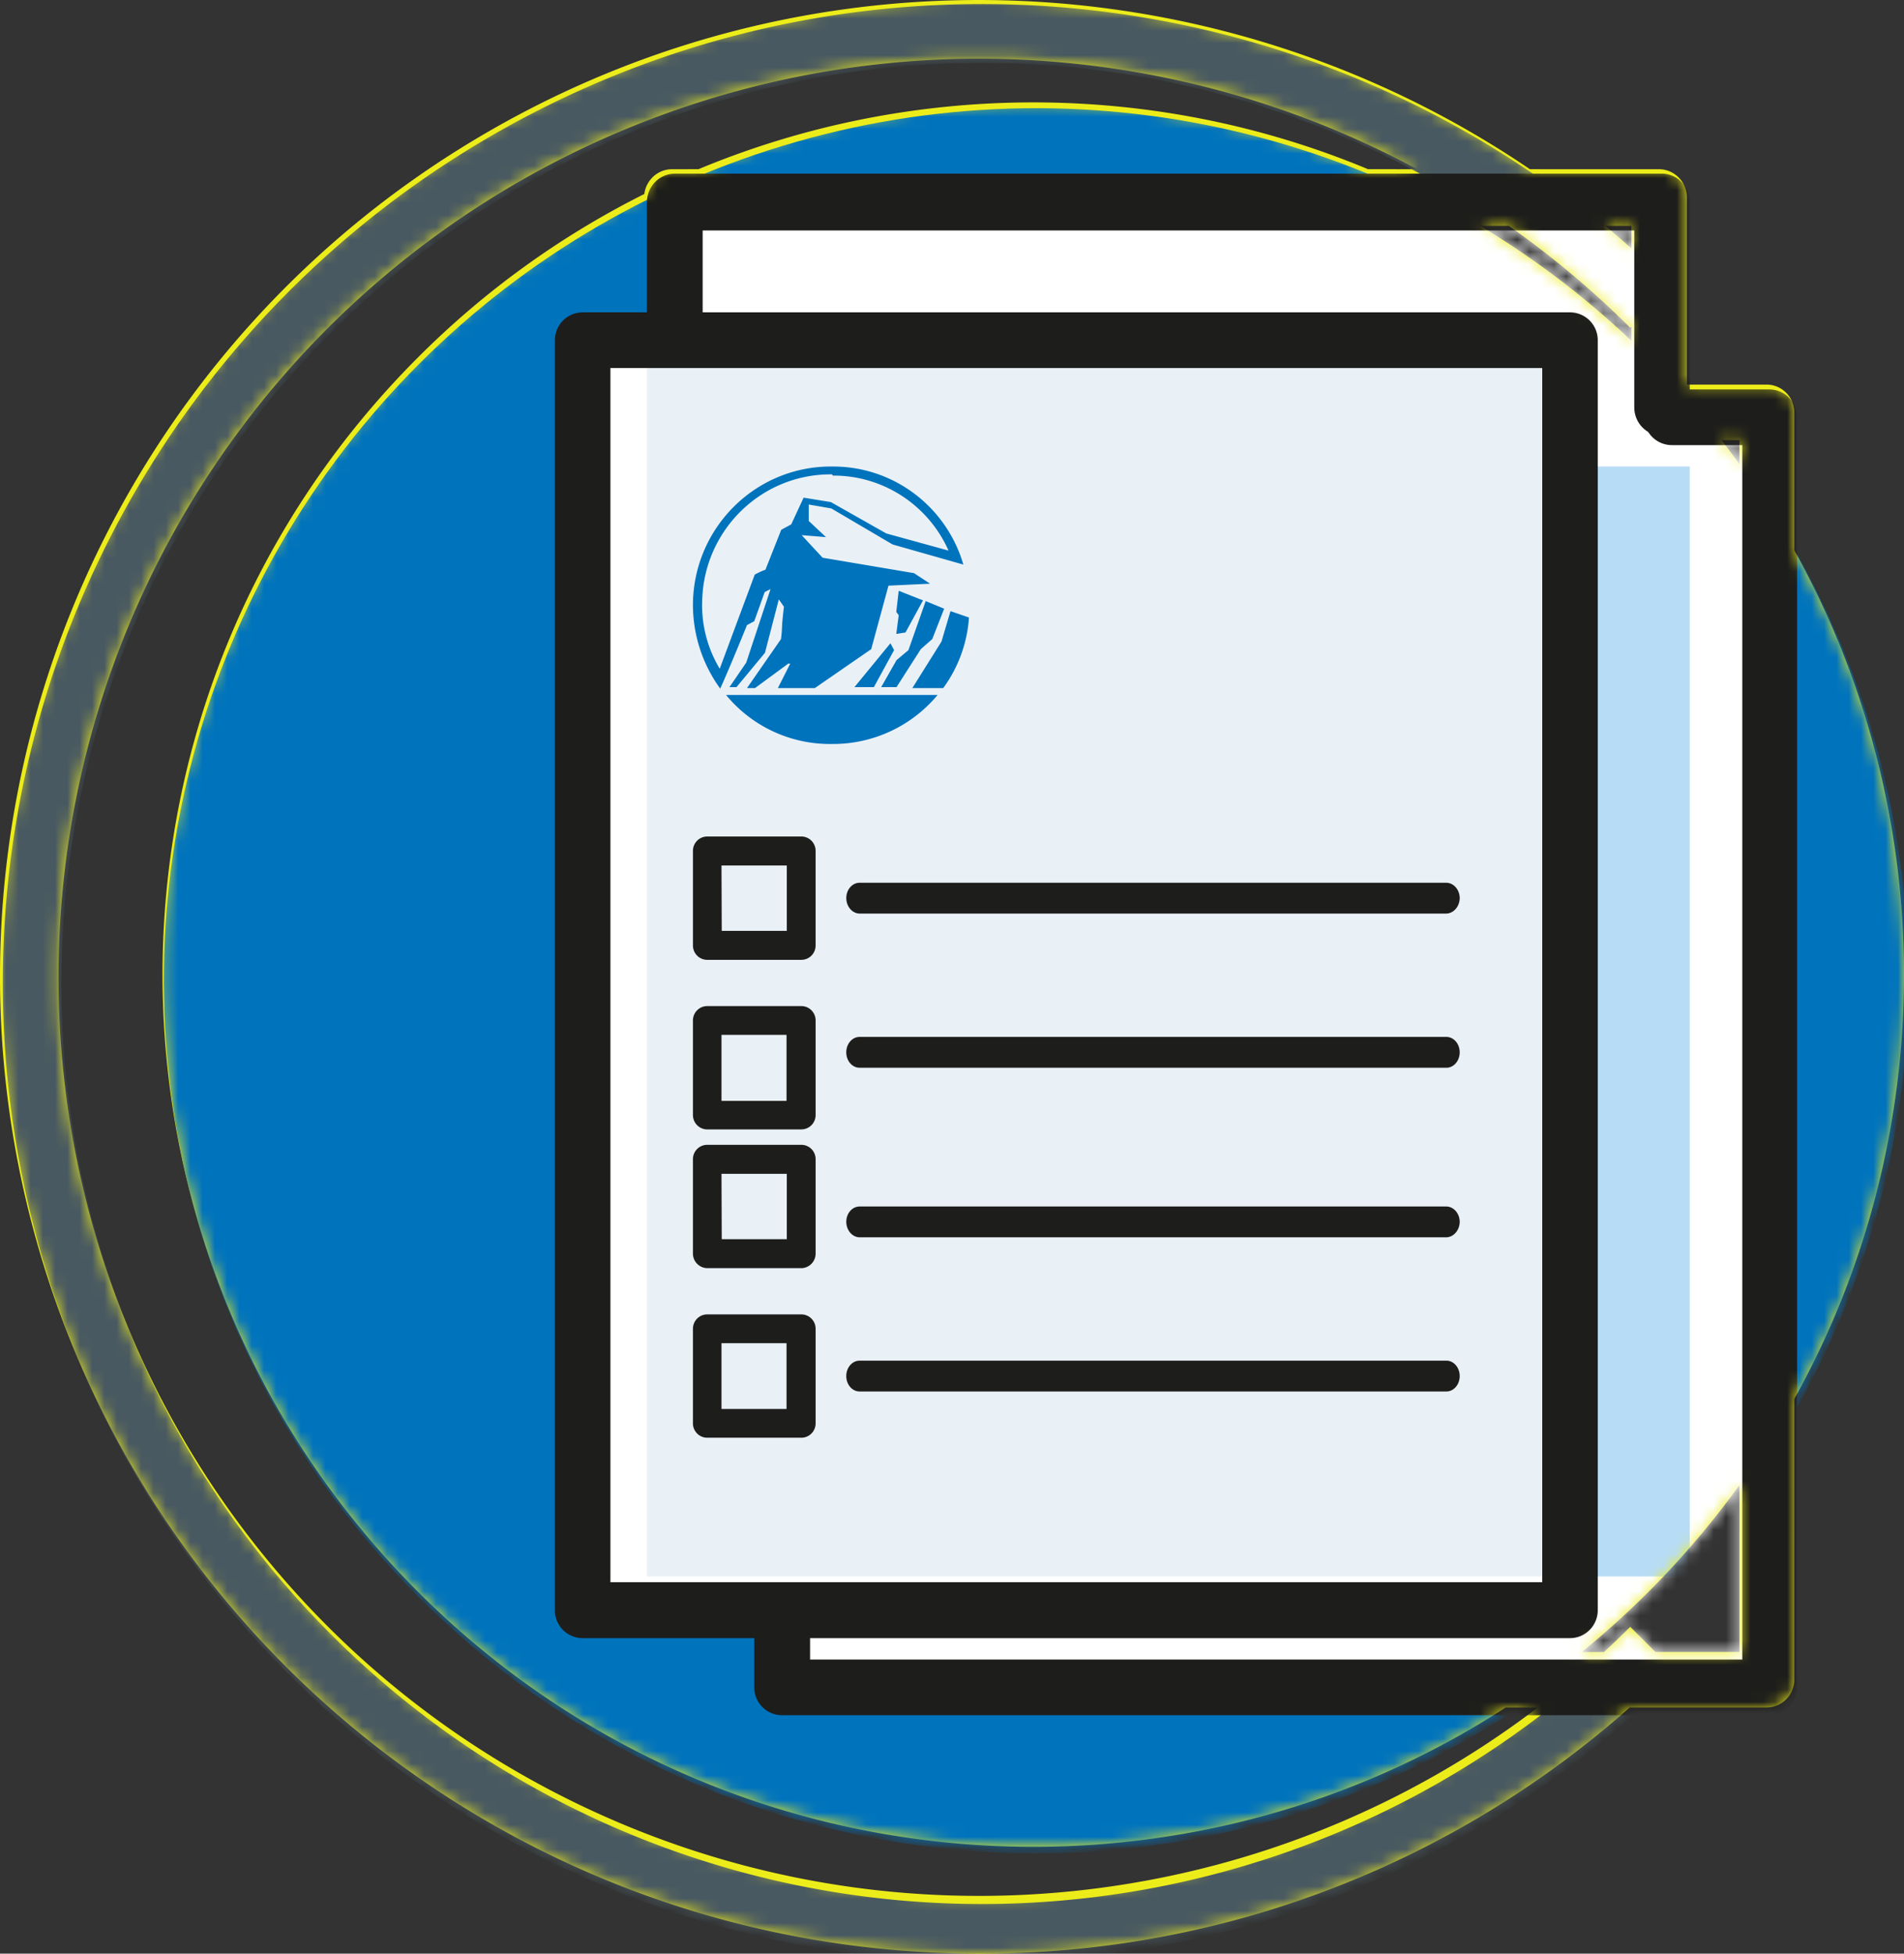
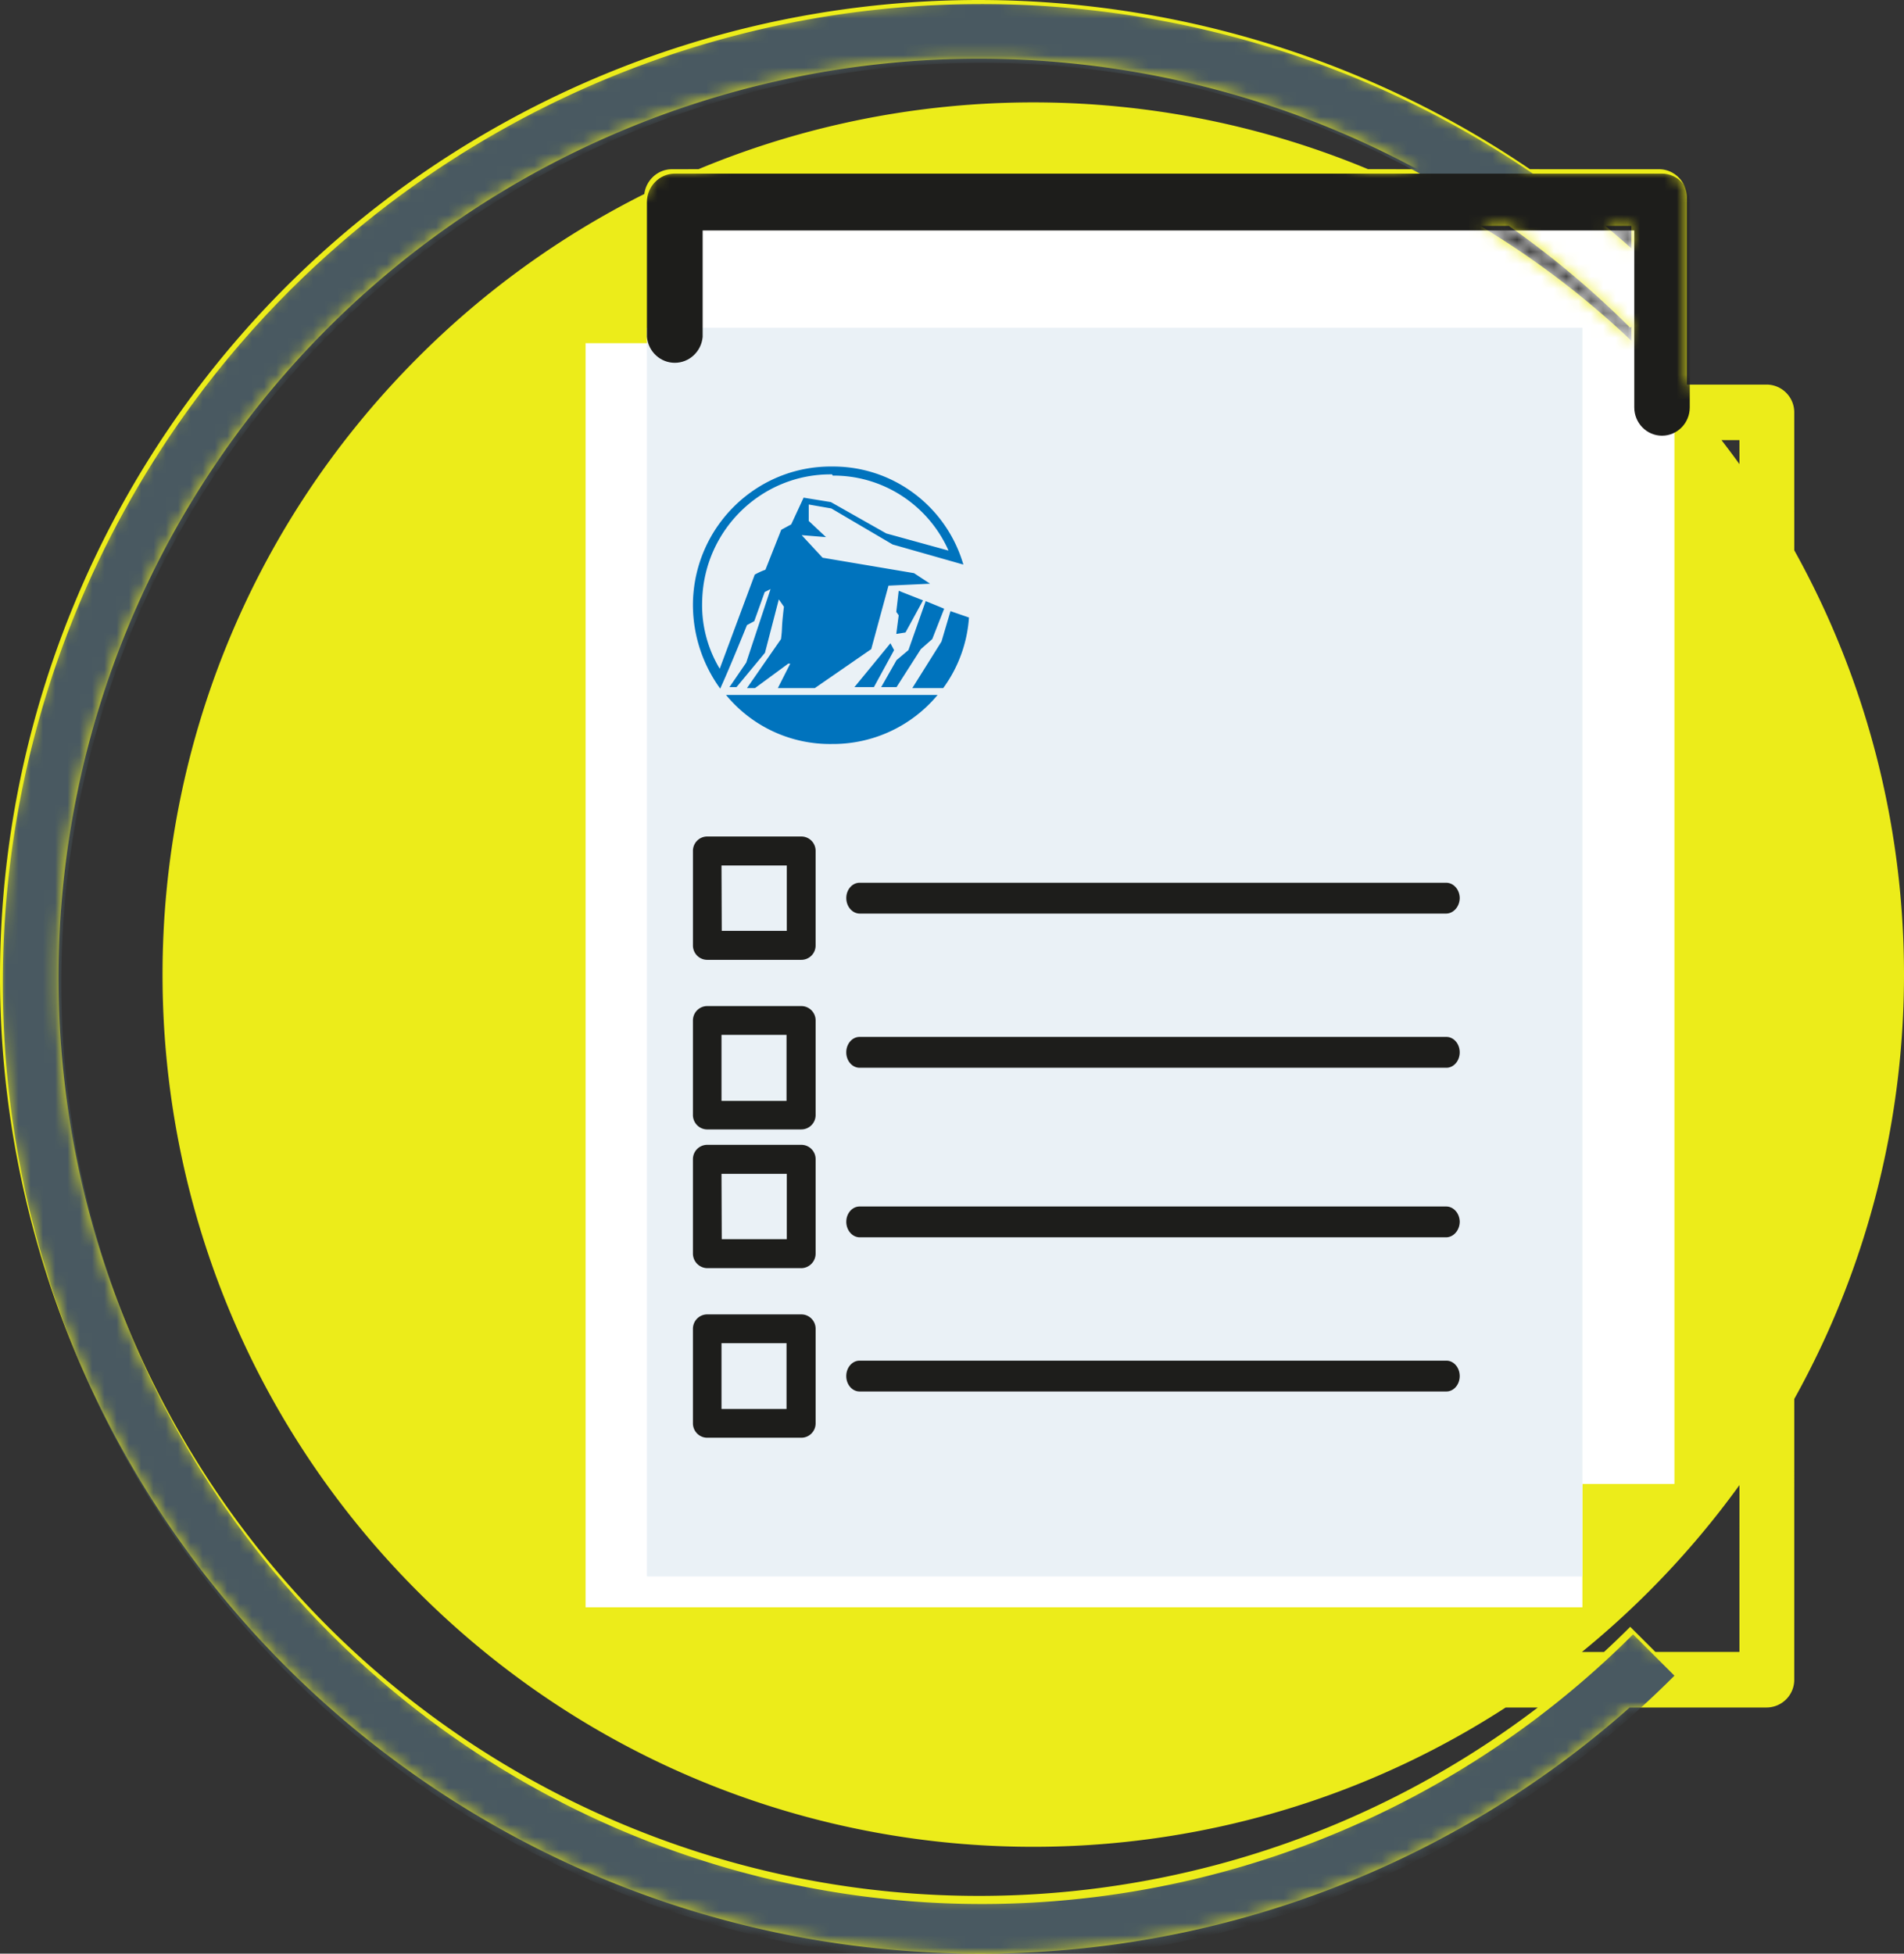
<svg xmlns="http://www.w3.org/2000/svg" xmlns:xlink="http://www.w3.org/1999/xlink" width="155" height="159" viewBox="0 0 155 159">
  <rect x="0" y="0" width="155" height="159" fill="#333333" stroke="none" />
  <defs>
    <path d="m124.547 13.77 10.522.002c1.25.01 2.258 1.045 2.258 2.317V31.3h6.478a2.261 2.261 0 0 1 2.261 2.261l.002 11.227c11.91 21.402 11.91 47.665 0 69.067l-.002 22.834a2.261 2.261 0 0 1-2.26 2.28l-11.138.001A79.559 79.559 0 0 1 79.738 159c-36.078.015-67.667-24.148-77.012-58.909-9.344-34.76 5.888-71.447 37.135-89.44 26.85-15.46 59.77-13.804 84.686 3.12zm-73.512-3.3C23.028 22.043 4.766 49.303 4.766 79.54c0 30.238 18.262 57.499 46.269 69.07 24.895 10.285 53.133 6.373 74.155-9.641h-2.618c-27.46 17.794-64.517 14.643-88.579-9.454-27.682-27.721-27.682-72.668 0-100.39a70.812 70.812 0 0 1 18.46-13.337c.144-1.13 1.089-2.006 2.24-2.016l2.172-.003c17.4-7.247 37.1-7.247 54.502 0l3.99.002C95.833 3.247 72.223 1.716 51.034 10.47zm90.57 110.396a71.474 71.474 0 0 1-7.366 8.65 71.744 71.744 0 0 1-5.458 4.932h1.8a75.26 75.26 0 0 0 2.133-2.047l2.049 2.045h6.84zm-.002-85.045-1.462-.001c.5.645.989 1.297 1.464 1.955l-.002-1.954zm-18.771-17.434-2.32-.001a70.922 70.922 0 0 1 12.3 9.35l-.002-1.154-.096.097a74.968 74.968 0 0 0-9.882-8.292zm9.978 0h-2.127a79.852 79.852 0 0 1 2.128 1.832v-1.832z" id="k5cw4za6va" />
  </defs>
  <g fill="none" fill-rule="evenodd">
    <mask id="ljbvwtnkzb" fill="#fff">
      <use xlink:href="#k5cw4za6va" />
    </mask>
    <use fill="#ECEC1A" fill-rule="nonzero" xlink:href="#k5cw4za6va" />
    <g fill-rule="nonzero" mask="url(#ljbvwtnkzb)">
      <g transform="translate(-17 -21)">
        <path d="M96.97 180.67c-36.08.015-67.67-24.2-77.014-59.036-9.344-34.835 5.888-71.6 37.135-89.631 31.247-18.032 70.715-12.83 96.22 12.679l-3.366 3.384c-21.435-21.429-53.672-27.84-81.68-16.244-28.007 11.596-46.269 38.915-46.269 69.218 0 30.304 18.262 57.623 46.27 69.219 28.007 11.595 60.244 5.184 81.68-16.244l3.365 3.364a79.46 79.46 0 0 1-56.341 23.292z" fill="#495961" />
-         <circle fill="#0073BD" transform="rotate(-45 101.347 100.82)" cx="101.347" cy="100.82" r="71.012" />
      </g>
-       <path fill="#FFF" d="M63.9 34.205h81.15v102.882H63.9z" />
      <path fill="#FFF" d="M55.162 17.894h81.149v102.882H55.16z" />
-       <path fill="#B7DCF6" d="M128.82 37.97h8.739v90.334h-8.74z" />
      <path fill="#FFF" d="M47.67 27.931h81.15v102.882H47.67z" />
      <path fill="#EAF1F6" d="M52.665 26.677h76.155v101.627H52.665z" />
-       <path d="M144.037 139.596H63.665a2.263 2.263 0 0 1-2.261-2.265v-5.645a2.283 2.283 0 0 1 2.27-2.073c1.178 0 2.162.898 2.272 2.073v3.379h75.89V36.227h-5.733a2.263 2.263 0 0 1-2.261-2.266 2.263 2.263 0 0 1 2.26-2.265h7.935a2.264 2.264 0 0 1 2.261 2.265v103.35a2.269 2.269 0 0 1-.655 1.615c-.425.429-1.003.67-1.606.67z" fill="#1D1D1B" />
      <path d="M135.3 35.46c-1.247 0-2.258-1.031-2.258-2.303V18.756h-75.84v8.665c-.11 1.194-1.093 2.106-2.269 2.106-1.176 0-2.159-.912-2.268-2.106V16.453c0-1.275 1.008-2.311 2.258-2.323H135.3c1.251.012 2.259 1.048 2.259 2.323v16.704c0 1.272-1.011 2.303-2.259 2.303z" fill="#1D1D1B" />
-       <path d="M127.809 133.323H47.434c-.603 0-1.18-.241-1.605-.67a2.27 2.27 0 0 1-.655-1.616V27.688a2.263 2.263 0 0 1 2.26-2.266h80.375a2.263 2.263 0 0 1 2.26 2.266v103.35a2.27 2.27 0 0 1-.656 1.614c-.424.43-1.002.671-1.604.671zm-78.116-4.551h75.856V29.954H49.693v98.818z" fill="#1D1D1B" />
      <path d="m73.715 51.475-.752.12.198-1.517-.198-.279.198-1.715 1.98.778-1.426 2.613zm3.069 4.528h-2.515l2.376-3.79.732-2.474 1.505.519a10.983 10.983 0 0 1-2.098 5.745zm-.891-3.99-.93.818-1.98 3.092h-1.248l1.248-2.194.97-.818 1.405-3.99 1.505.619-.97 2.473zm-3.227-7.7-4.989-2.932-1.84-.32v1.337l1.405 1.317-1.98-.16 1.703 1.836 7.443 1.256 1.307.858-3.386.16-1.405 5.166-4.593 3.172h-3.009l1.01-1.995h-.159l-2.712 1.995h-.653l2.771-3.99c.139-1.117 0-.618.238-2.633l-.416-.598-1.128 4.349-2.316 2.792h-.574l1.365-1.995 1.98-5.984-.475.24-.851 2.373-.594.32s-1.425 3.53-2.178 5.166a11.61 11.61 0 0 1-2.217-7.102c.183-6.168 5.24-11.05 11.363-10.971 4.917-.025 9.258 3.227 10.65 7.98l-5.76-1.637zm-1.524 11.61h-1.584l2.93-3.57.297.558-1.643 3.012zm-3.405 4.628a10.953 10.953 0 0 1-8.632-3.99h17.223a11.071 11.071 0 0 1-8.591 3.99zm0-21.943c-5.705-.067-10.41 4.487-10.572 10.234a10.034 10.034 0 0 0 1.426 5.585l2.85-7.66c.279-.157.57-.29.871-.399l1.287-3.251.812-.44 1.01-2.174 2.217.36 4.513 2.553 5.068 1.396c-1.663-3.736-5.36-6.13-9.423-6.104l-.06-.1z" fill="#0073BD" />
      <path d="M117.75 113.248H69.976c-.598 0-1.083-.561-1.083-1.254s.485-1.255 1.083-1.255h47.772c.598 0 1.083.562 1.083 1.255 0 .693-.485 1.254-1.083 1.254zM65.235 117.012h-7.662c-.309 0-.604-.123-.822-.343a1.175 1.175 0 0 1-.341-.828v-7.695c0-.31.122-.608.34-.828.219-.22.514-.343.823-.343h7.662c.642 0 1.163.524 1.163 1.171v7.695c0 .647-.521 1.171-1.163 1.171zm-6.5-2.342h5.295v-5.353h-5.294v5.353zM117.73 100.702H69.997c-.608 0-1.102-.567-1.102-1.266 0-.333.117-.653.324-.887.207-.234.488-.362.778-.356h47.735c.6 0 1.09.553 1.101 1.243-.01.694-.497 1.254-1.101 1.266zM65.235 103.211h-7.662a1.187 1.187 0 0 1-1.163-1.19v-7.679c0-.31.122-.607.34-.826a1.16 1.16 0 0 1 .823-.342h7.662c.642 0 1.163.523 1.163 1.168v7.68c0 .649-.518 1.178-1.163 1.19zm-6.479-2.358h5.295v-5.321h-5.315l.02 5.321zM117.75 86.9H69.976c-.598 0-1.083-.561-1.083-1.254s.485-1.255 1.083-1.255h47.772c.598 0 1.083.562 1.083 1.255 0 .693-.485 1.255-1.083 1.255zM65.235 91.92h-7.662c-.309 0-.604-.124-.822-.344a1.175 1.175 0 0 1-.341-.828v-7.695c0-.31.122-.608.34-.828.219-.22.514-.343.823-.343h7.662c.642 0 1.163.524 1.163 1.171v7.695c0 .647-.521 1.171-1.163 1.171zm-6.5-2.322h5.295v-5.374h-5.294v5.374zM117.73 74.354H69.997c-.608 0-1.102-.567-1.102-1.266 0-.333.117-.653.324-.887.207-.234.488-.362.778-.356h47.735c.6 0 1.09.553 1.101 1.243-.01.694-.497 1.254-1.101 1.266zM65.235 78.118h-7.662a1.16 1.16 0 0 1-.822-.342 1.172 1.172 0 0 1-.34-.827V69.27a1.172 1.172 0 0 1 .332-.84 1.16 1.16 0 0 1 .83-.35h7.662c.312 0 .61.127.83.35.218.224.338.527.332.84v7.68c0 .31-.122.607-.34.826a1.16 1.16 0 0 1-.822.342zm-6.479-2.358h5.295v-5.321h-5.315l.02 5.321z" fill="#1D1D1B" />
    </g>
  </g>
</svg>